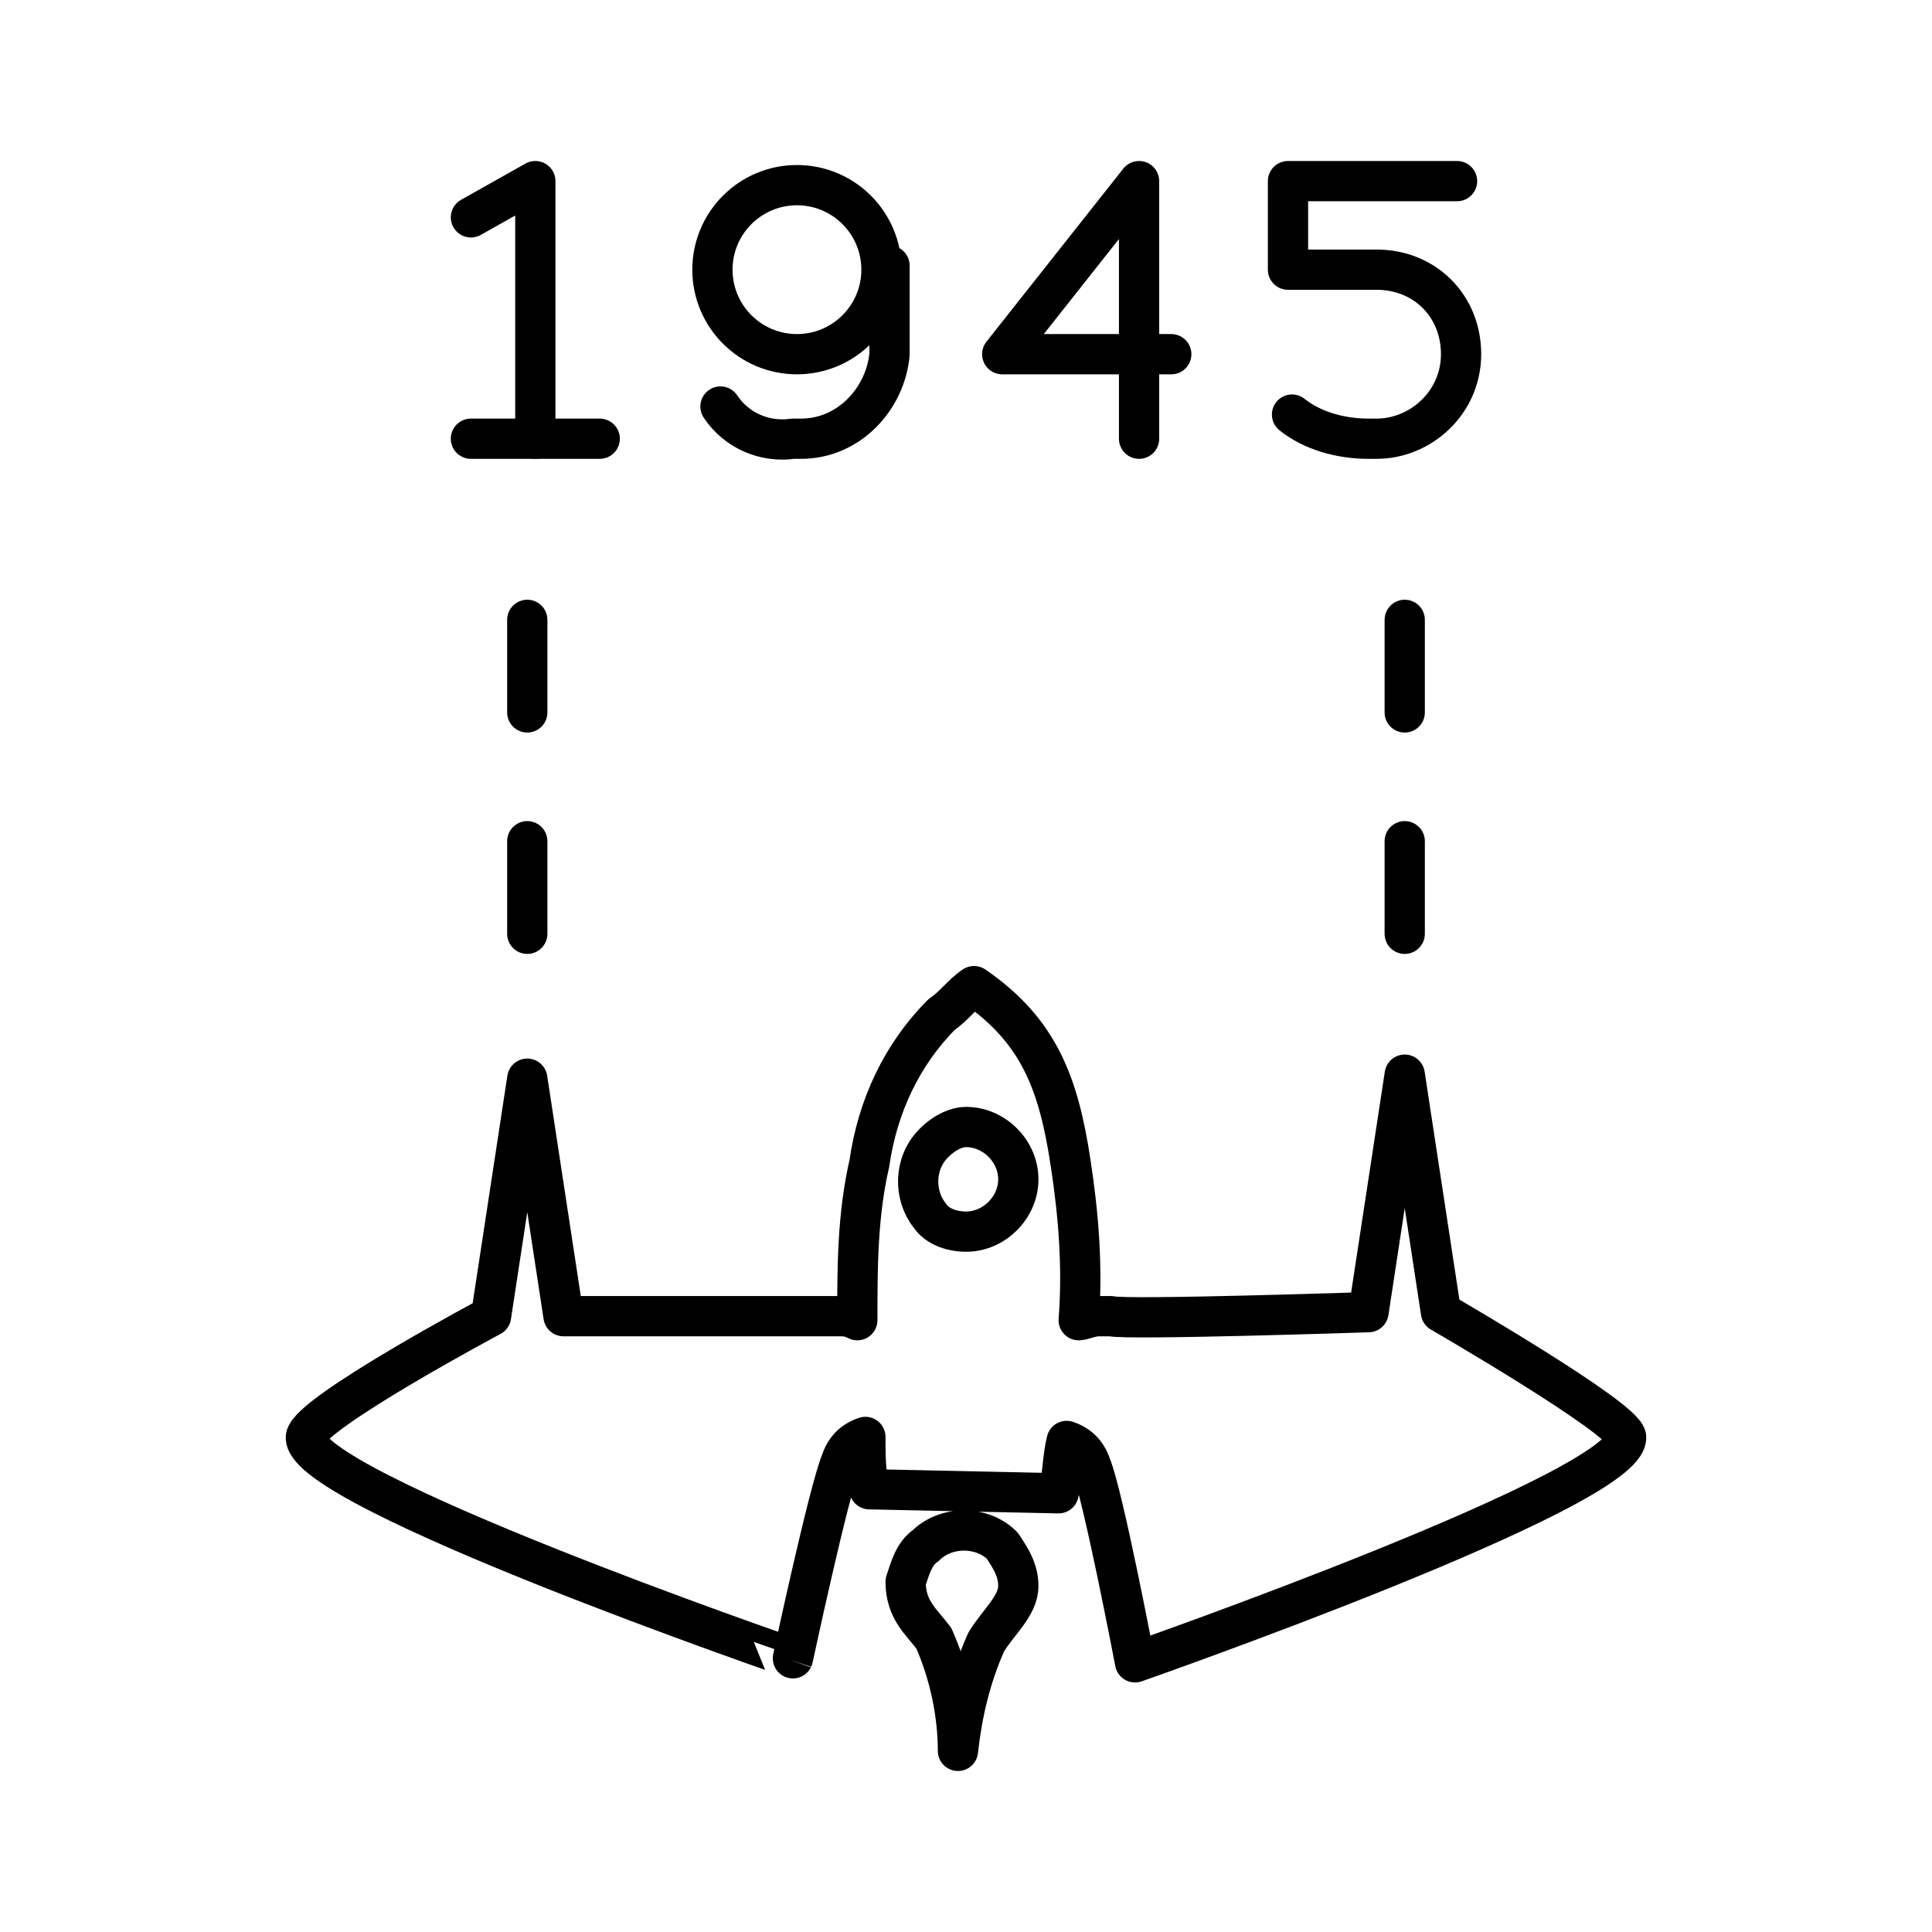
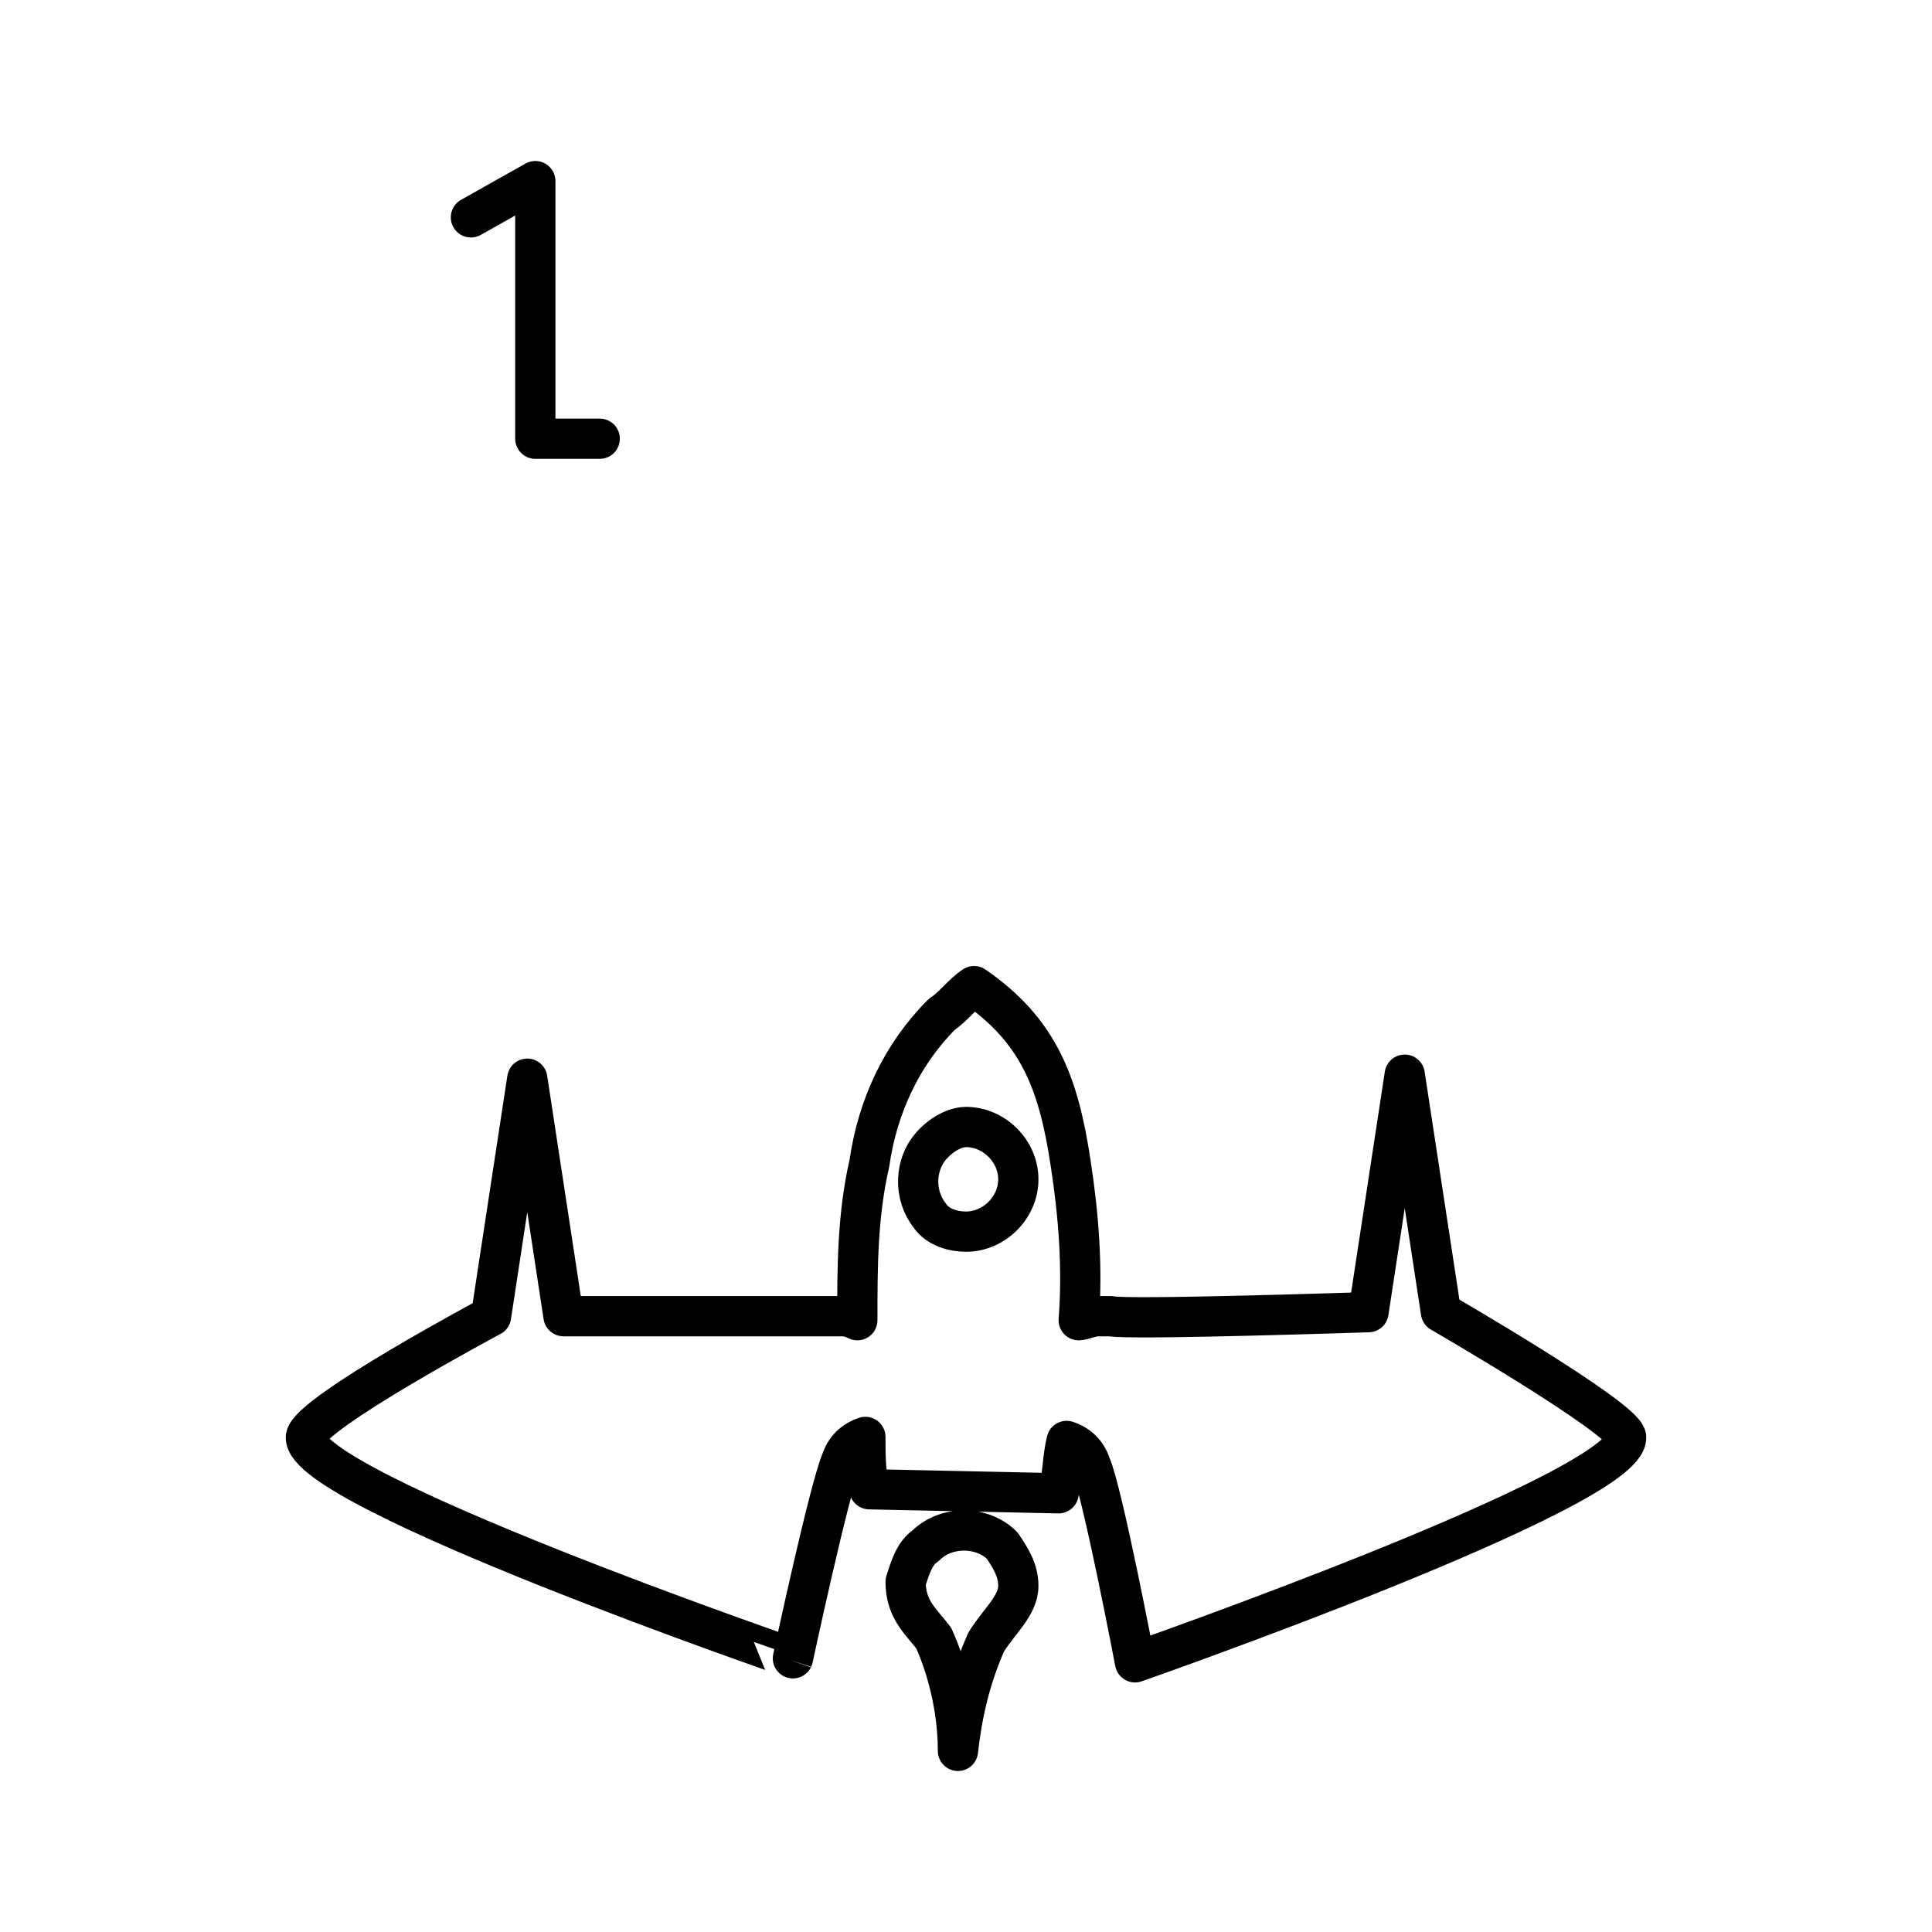
<svg xmlns="http://www.w3.org/2000/svg" width="800" height="800" viewBox="0 0 48 48">
  <g fill="none" stroke="currentColor" stroke-linecap="round" stroke-linejoin="round">
    <path d="M23.4 25.2c.3-.2.5-.5.8-.7c1.6 1.1 2.1 2.4 2.4 4.4c.2 1.3.3 2.6.2 3.9c.1 0 .3-.1.5-.1h.3c.4.1 6.4-.1 6.4-.1l.9-5.9l.9 5.9s4.5 2.6 4.6 3.1c.1 1.3-12.2 5.6-12.2 5.6s-.8-4.2-1.1-4.9q-.15-.45-.6-.6c-.1.4-.1.9-.2 1.3l-4.7-.1c-.1-.4-.1-.9-.1-1.3q-.45.15-.6.6c-.3.7-1.2 4.9-1.2 4.9S7.5 37 7.6 35.7c.1-.6 4.6-3 4.6-3l.9-5.9l.9 5.9h6.8c.2 0 .3 0 .5.1c0-1.3 0-2.6.3-3.9c.2-1.4.8-2.7 1.8-3.7m-.2 3.2c-.5.5-.5 1.3-.1 1.8c.2.3.6.4.9.4h0c.7 0 1.3-.6 1.3-1.3h0c0-.7-.6-1.3-1.3-1.3h0c-.2 0-.5.1-.8.4m-.2 10c.5-.5 1.4-.5 1.9 0c.2.3.4.6.4 1c0 .5-.5.9-.8 1.4c-.4.9-.6 1.8-.7 2.7c0-.9-.2-1.9-.6-2.8c-.3-.4-.7-.7-.7-1.4c.1-.3.2-.7.5-.9m-11.3-33l1.6-.9v6.4h1.6" />
-     <circle cx="19.8" cy="6.7" r="2.1" />
-     <path d="M17.9 10.1c.4.6 1.1.9 1.8.8h.2c1.2 0 2.1-1 2.2-2.1q0 0 0 0V6.6m10 3.7c.5.4 1.2.6 1.9.6h.2c1.1 0 2.1-.9 2.1-2.1s-.9-2.1-2.1-2.1H32V4.5h4.2m-7.1 4.3h-4.2l3.4-4.3v6.4m-15.2 6.8v-2.3m21.8 2.3v-2.3m-21.8 7.8v-2.3m21.8 2.3v-2.3m-21.6-10h-1.6" />
  </g>
</svg>